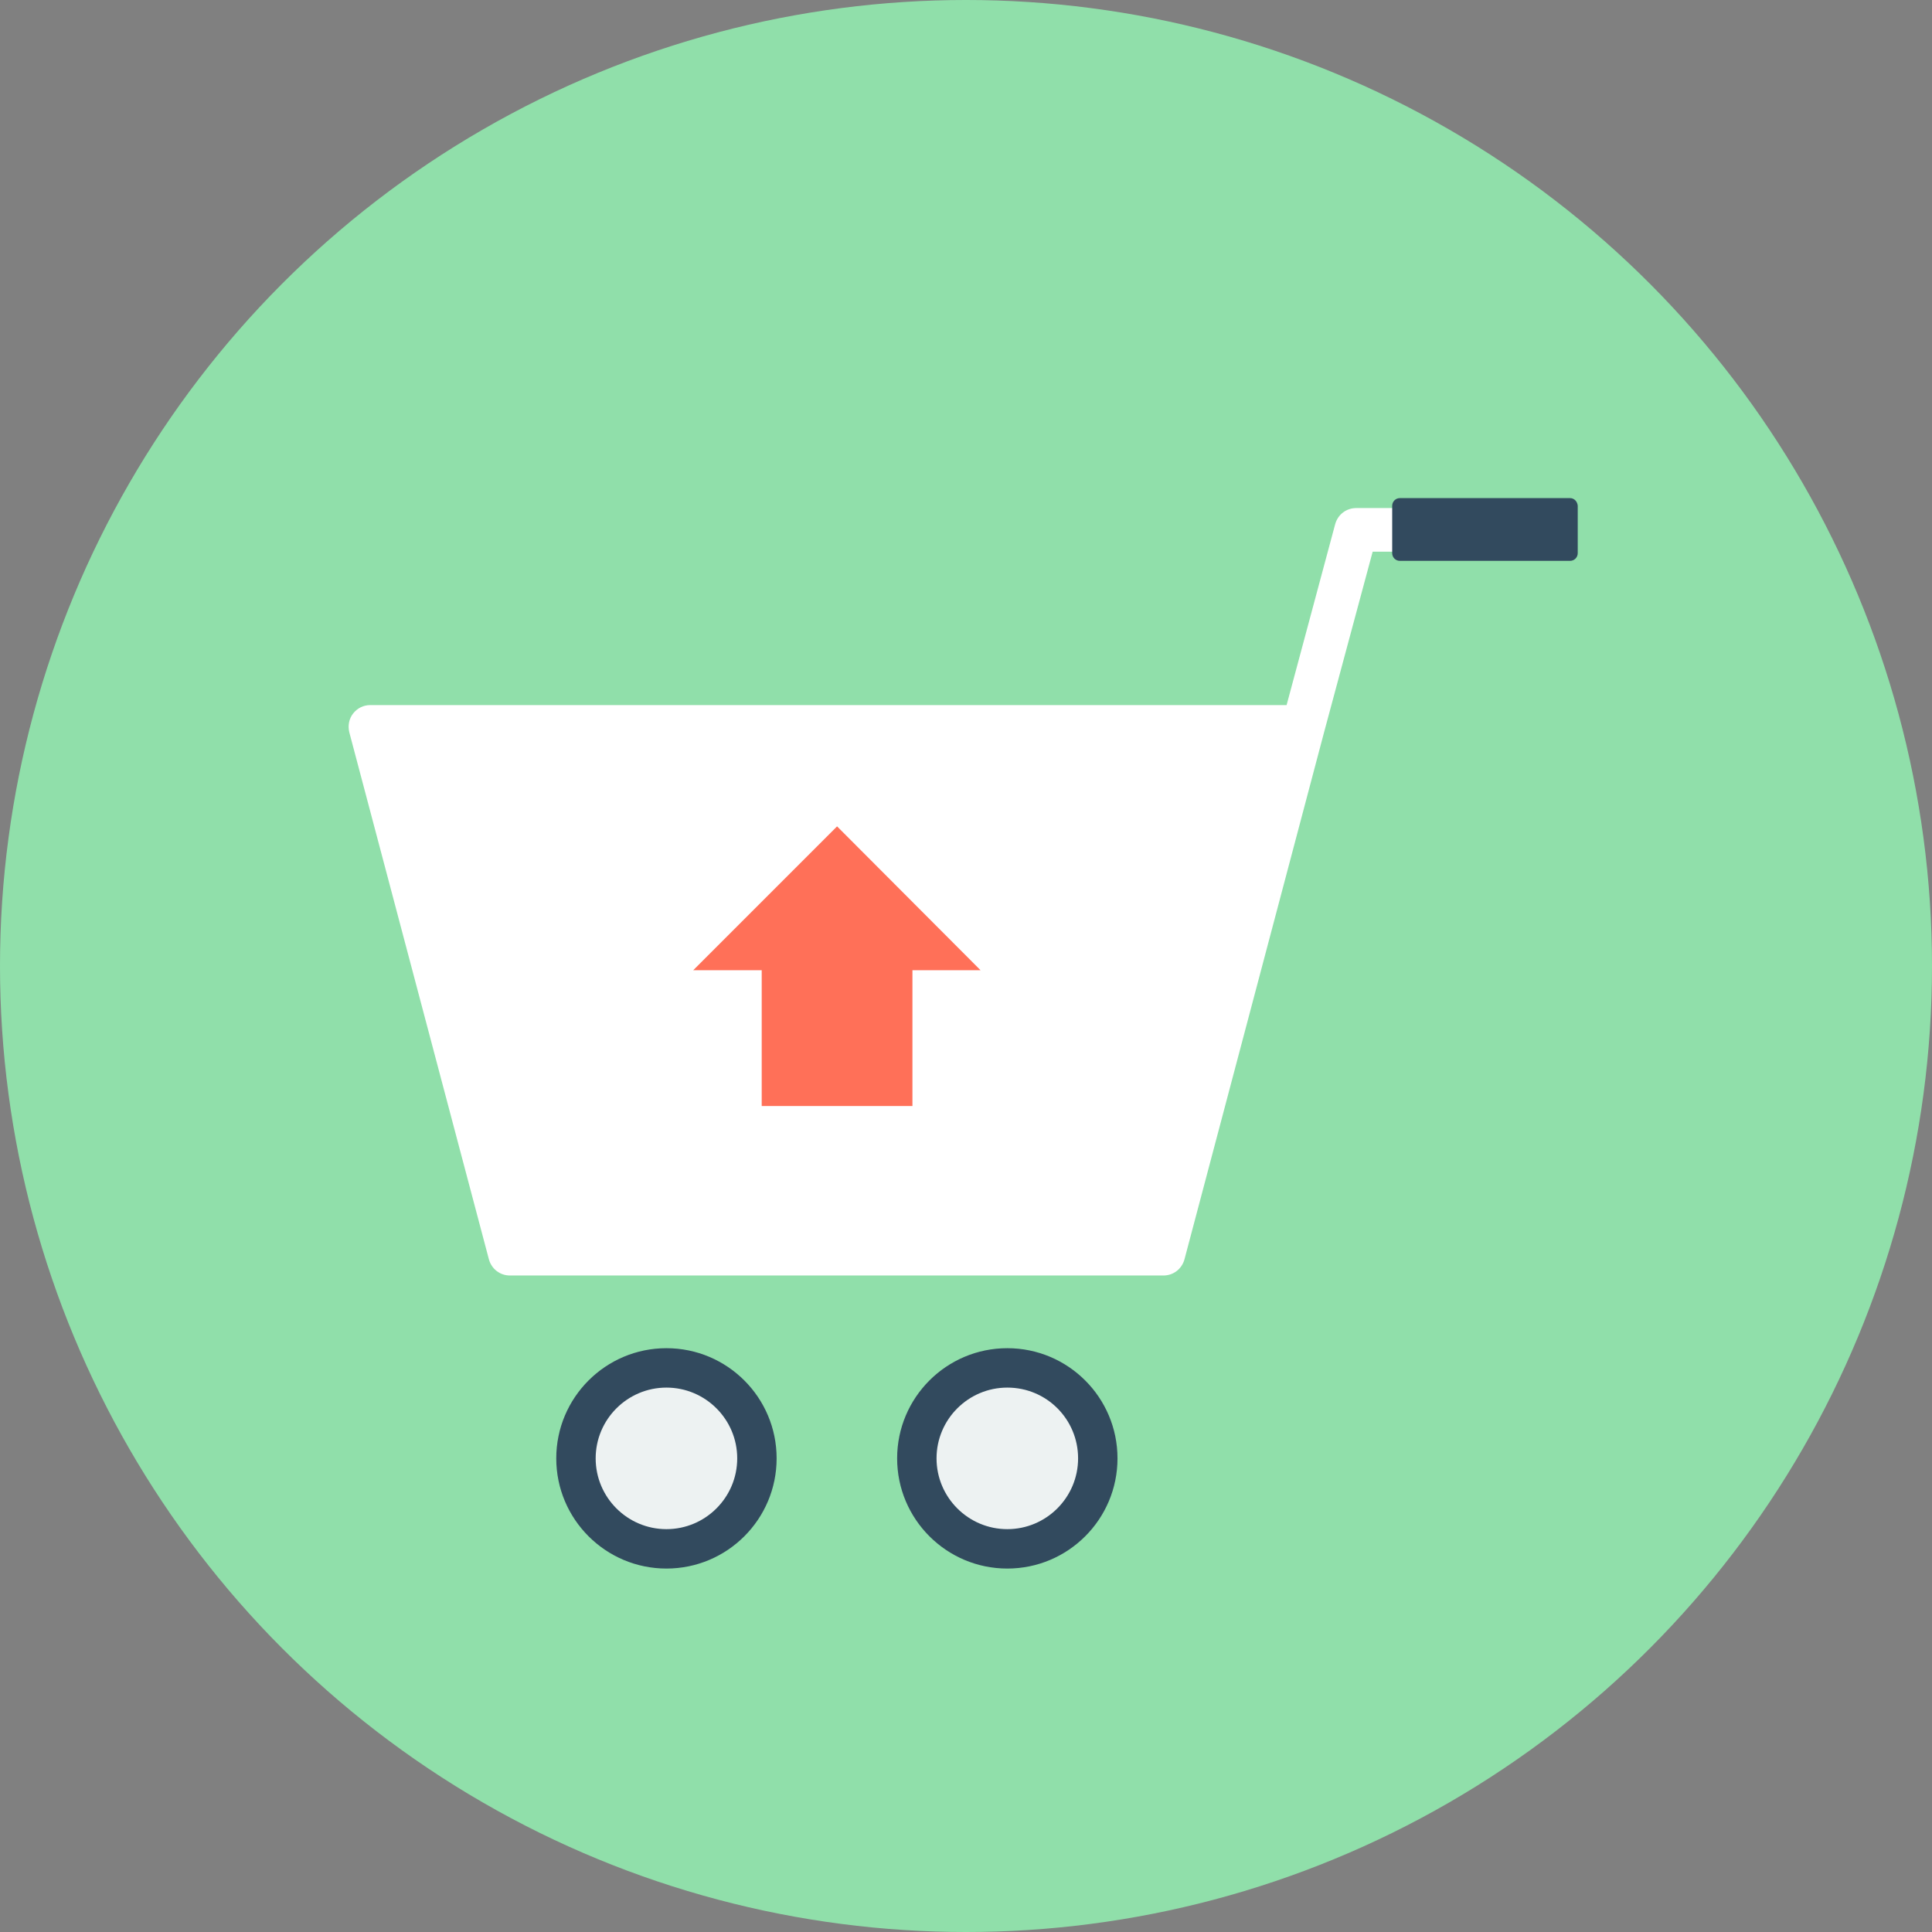
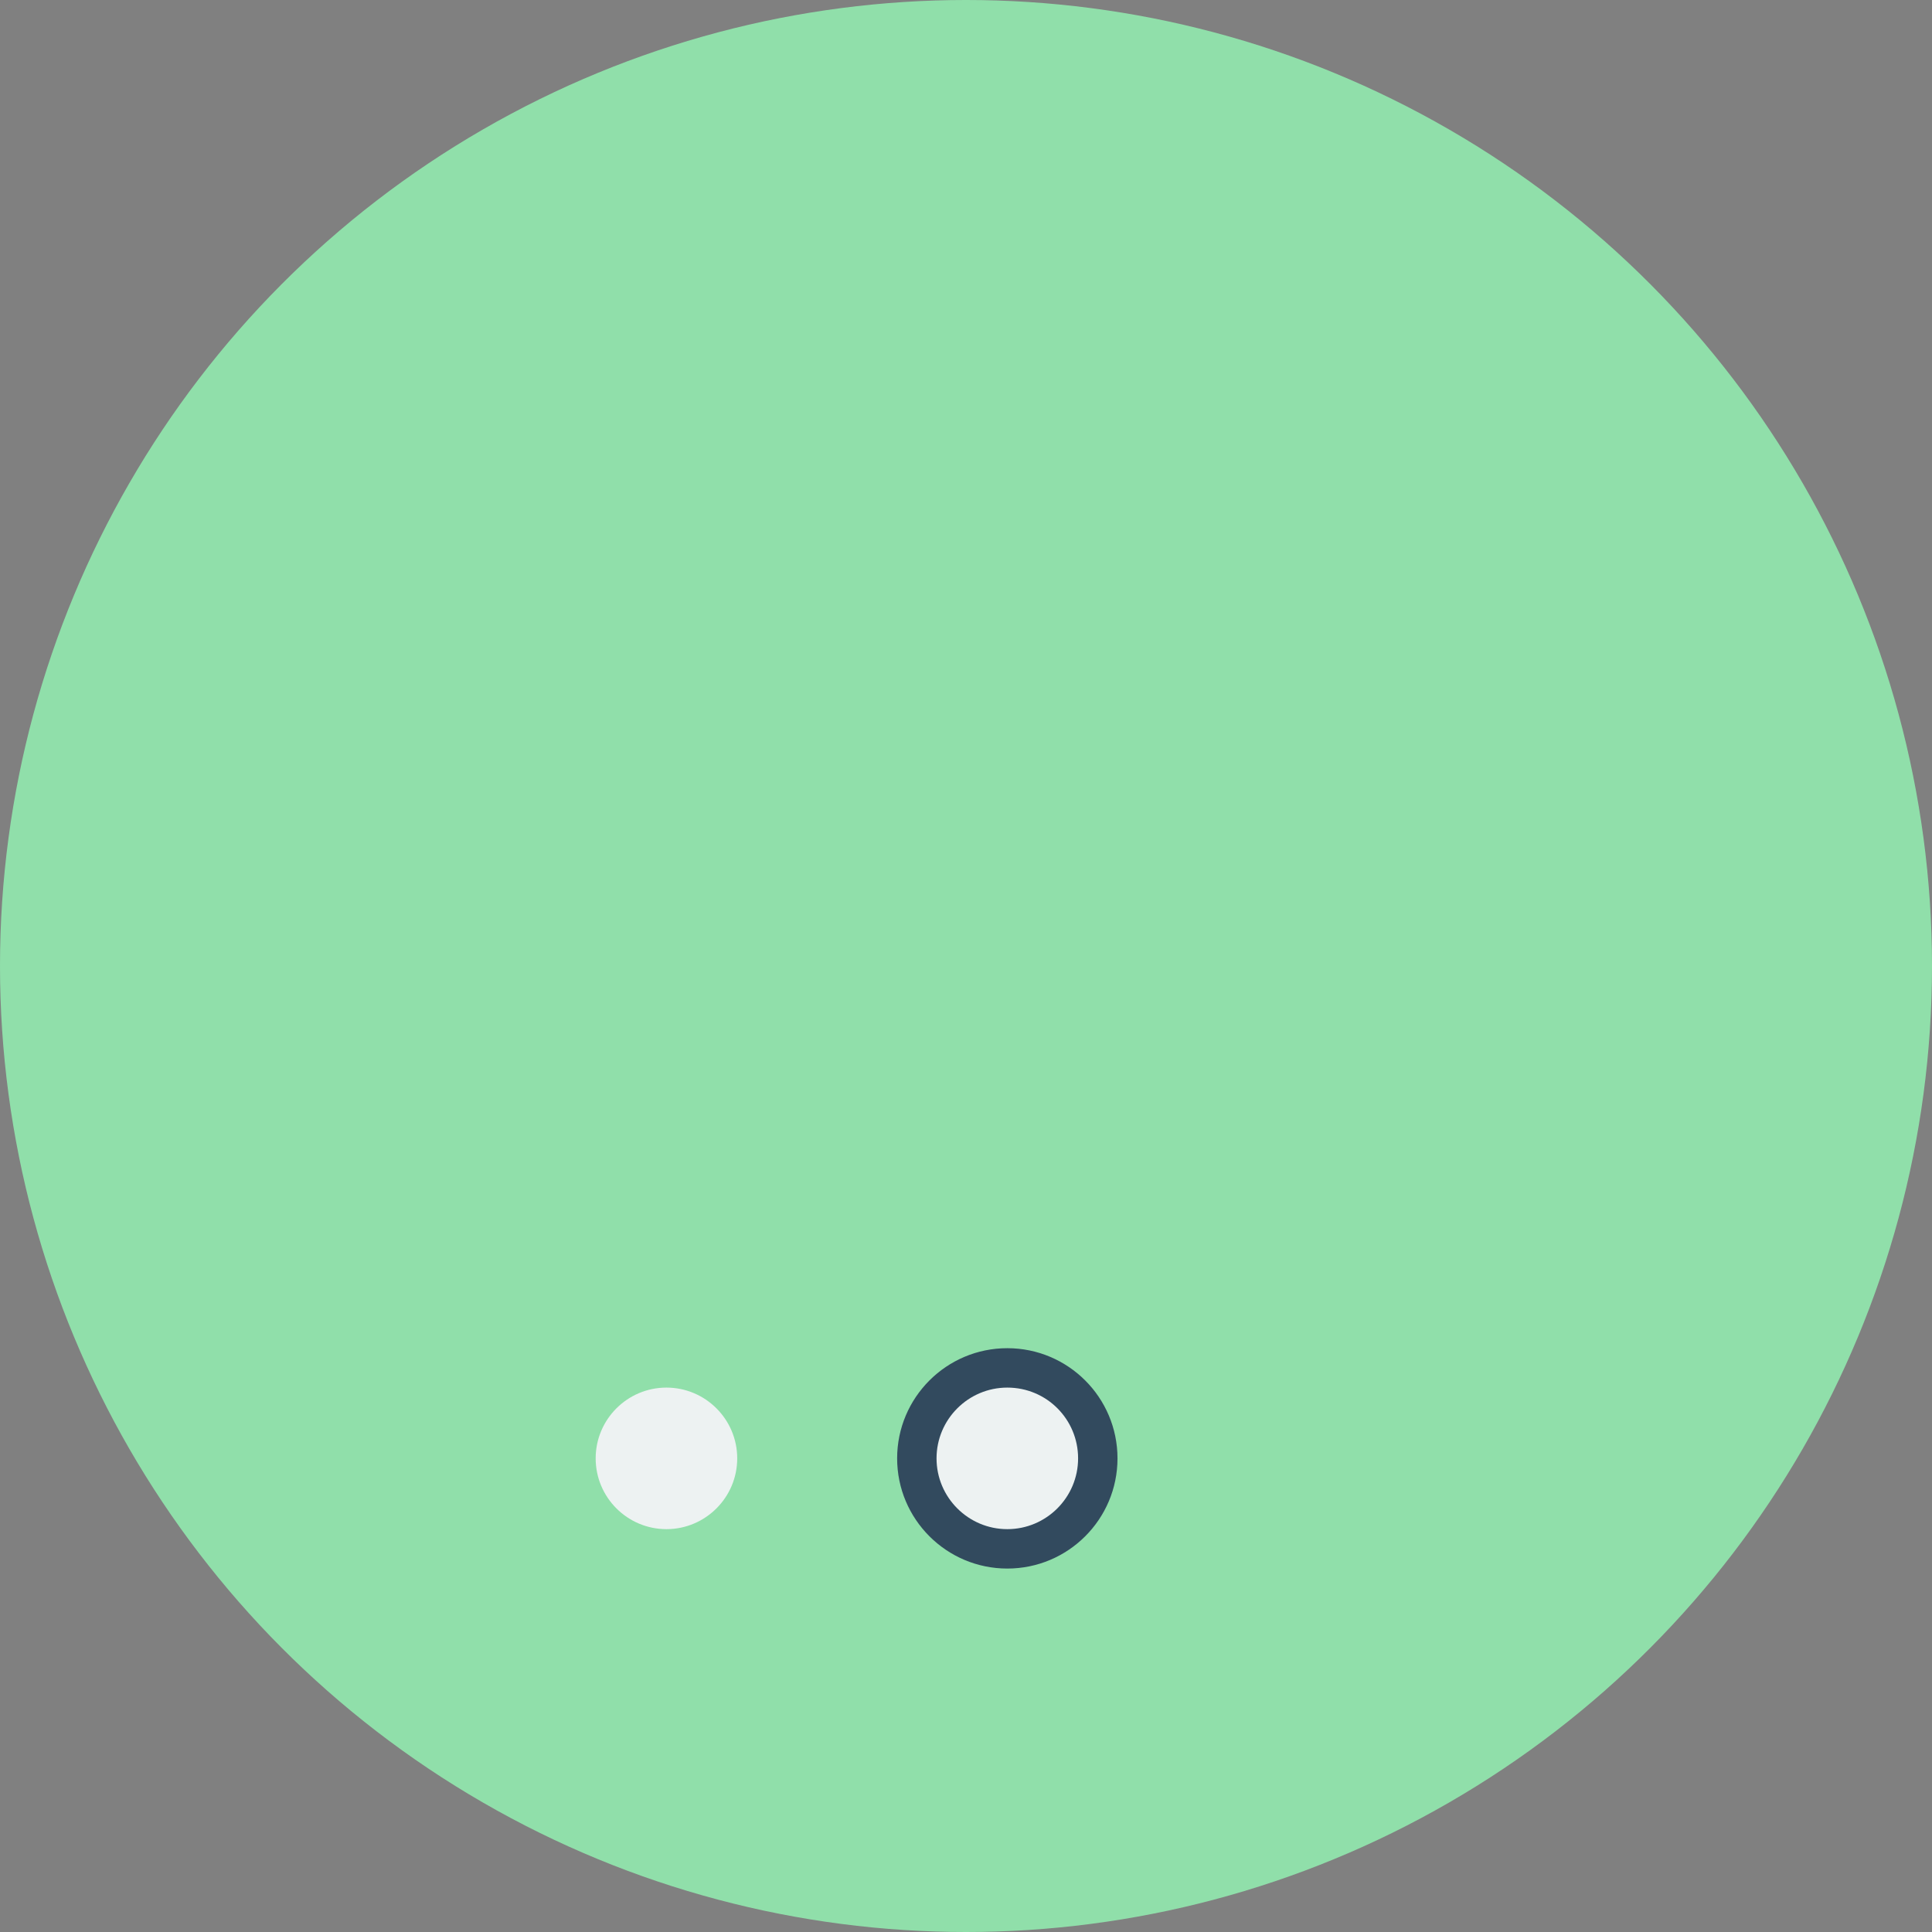
<svg xmlns="http://www.w3.org/2000/svg" version="1.1" id="Layer_1" x="0px" y="0px" viewBox="0 0 505 505" style="enable-background:new 0 0 505 505;" xml:space="preserve">
  <rect x="0" y="0" width="505" height="505" fill="#808080" stroke="none" />
  <circle style="fill:#90DFAA;" cx="252.5" cy="252.5" r="252.5" />
-   <path style="fill:#FFFFFF;" d="M401.9,132.8h-47.4c-2.6,0-4.8,1.7-5.5,4.2l-12.7,47.3H96.8c-1.8,0-3.4,0.8-4.5,2.2s-1.4,3.2-1,4.9  l36.5,137.8c0.7,2.5,2.9,4.2,5.5,4.2h170.8c2.6,0,4.8-1.7,5.5-4.2l36.5-137.8l0,0l12.7-47.2h43c3.1,0,5.7-2.5,5.7-5.7  C407.6,135.4,405,132.8,401.9,132.8z" />
  <g>
-     <path style="fill:#324A5E;" d="M174.2,352.4c-15.9,0-28.8,12.9-28.8,28.8s12.9,28.8,28.8,28.8s28.8-12.9,28.8-28.8   S190.1,352.4,174.2,352.4z" />
    <path style="fill:#324A5E;" d="M263.3,352.4c-15.9,0-28.8,12.9-28.8,28.8s12.9,28.8,28.8,28.8s28.8-12.9,28.8-28.8   S279.2,352.4,263.3,352.4z" />
  </g>
  <g>
    <path style="fill:#EDF2F2;" d="M263.3,362.7c-10.2,0-18.5,8.3-18.5,18.5s8.3,18.5,18.5,18.5s18.5-8.3,18.5-18.5   S273.6,362.7,263.3,362.7z" />
    <path style="fill:#EDF2F2;" d="M174.2,362.7c-10.2,0-18.5,8.3-18.5,18.5s8.3,18.5,18.5,18.5s18.5-8.3,18.5-18.5   S184.4,362.7,174.2,362.7z" />
  </g>
-   <path style="fill:#324A5E;" d="M410.4,130.2h-44.5c-1.1,0-2,0.9-2,2v12.4c0,1.1,0.9,2,2,2h44.5c1.1,0,2-0.9,2-2v-12.4  C412.3,131.1,411.5,130.2,410.4,130.2z" />
-   <polygon style="fill:#FF7058;" points="256.3,253.6 218.8,216 181.2,253.6 199.1,253.6 199.1,289.1 238.5,289.1 238.5,253.6 " />
  <g>
</g>
  <g>
</g>
  <g>
</g>
  <g>
</g>
  <g>
</g>
  <g>
</g>
  <g>
</g>
  <g>
</g>
  <g>
</g>
  <g>
</g>
  <g>
</g>
  <g>
</g>
  <g>
</g>
  <g>
</g>
  <g>
</g>
</svg>